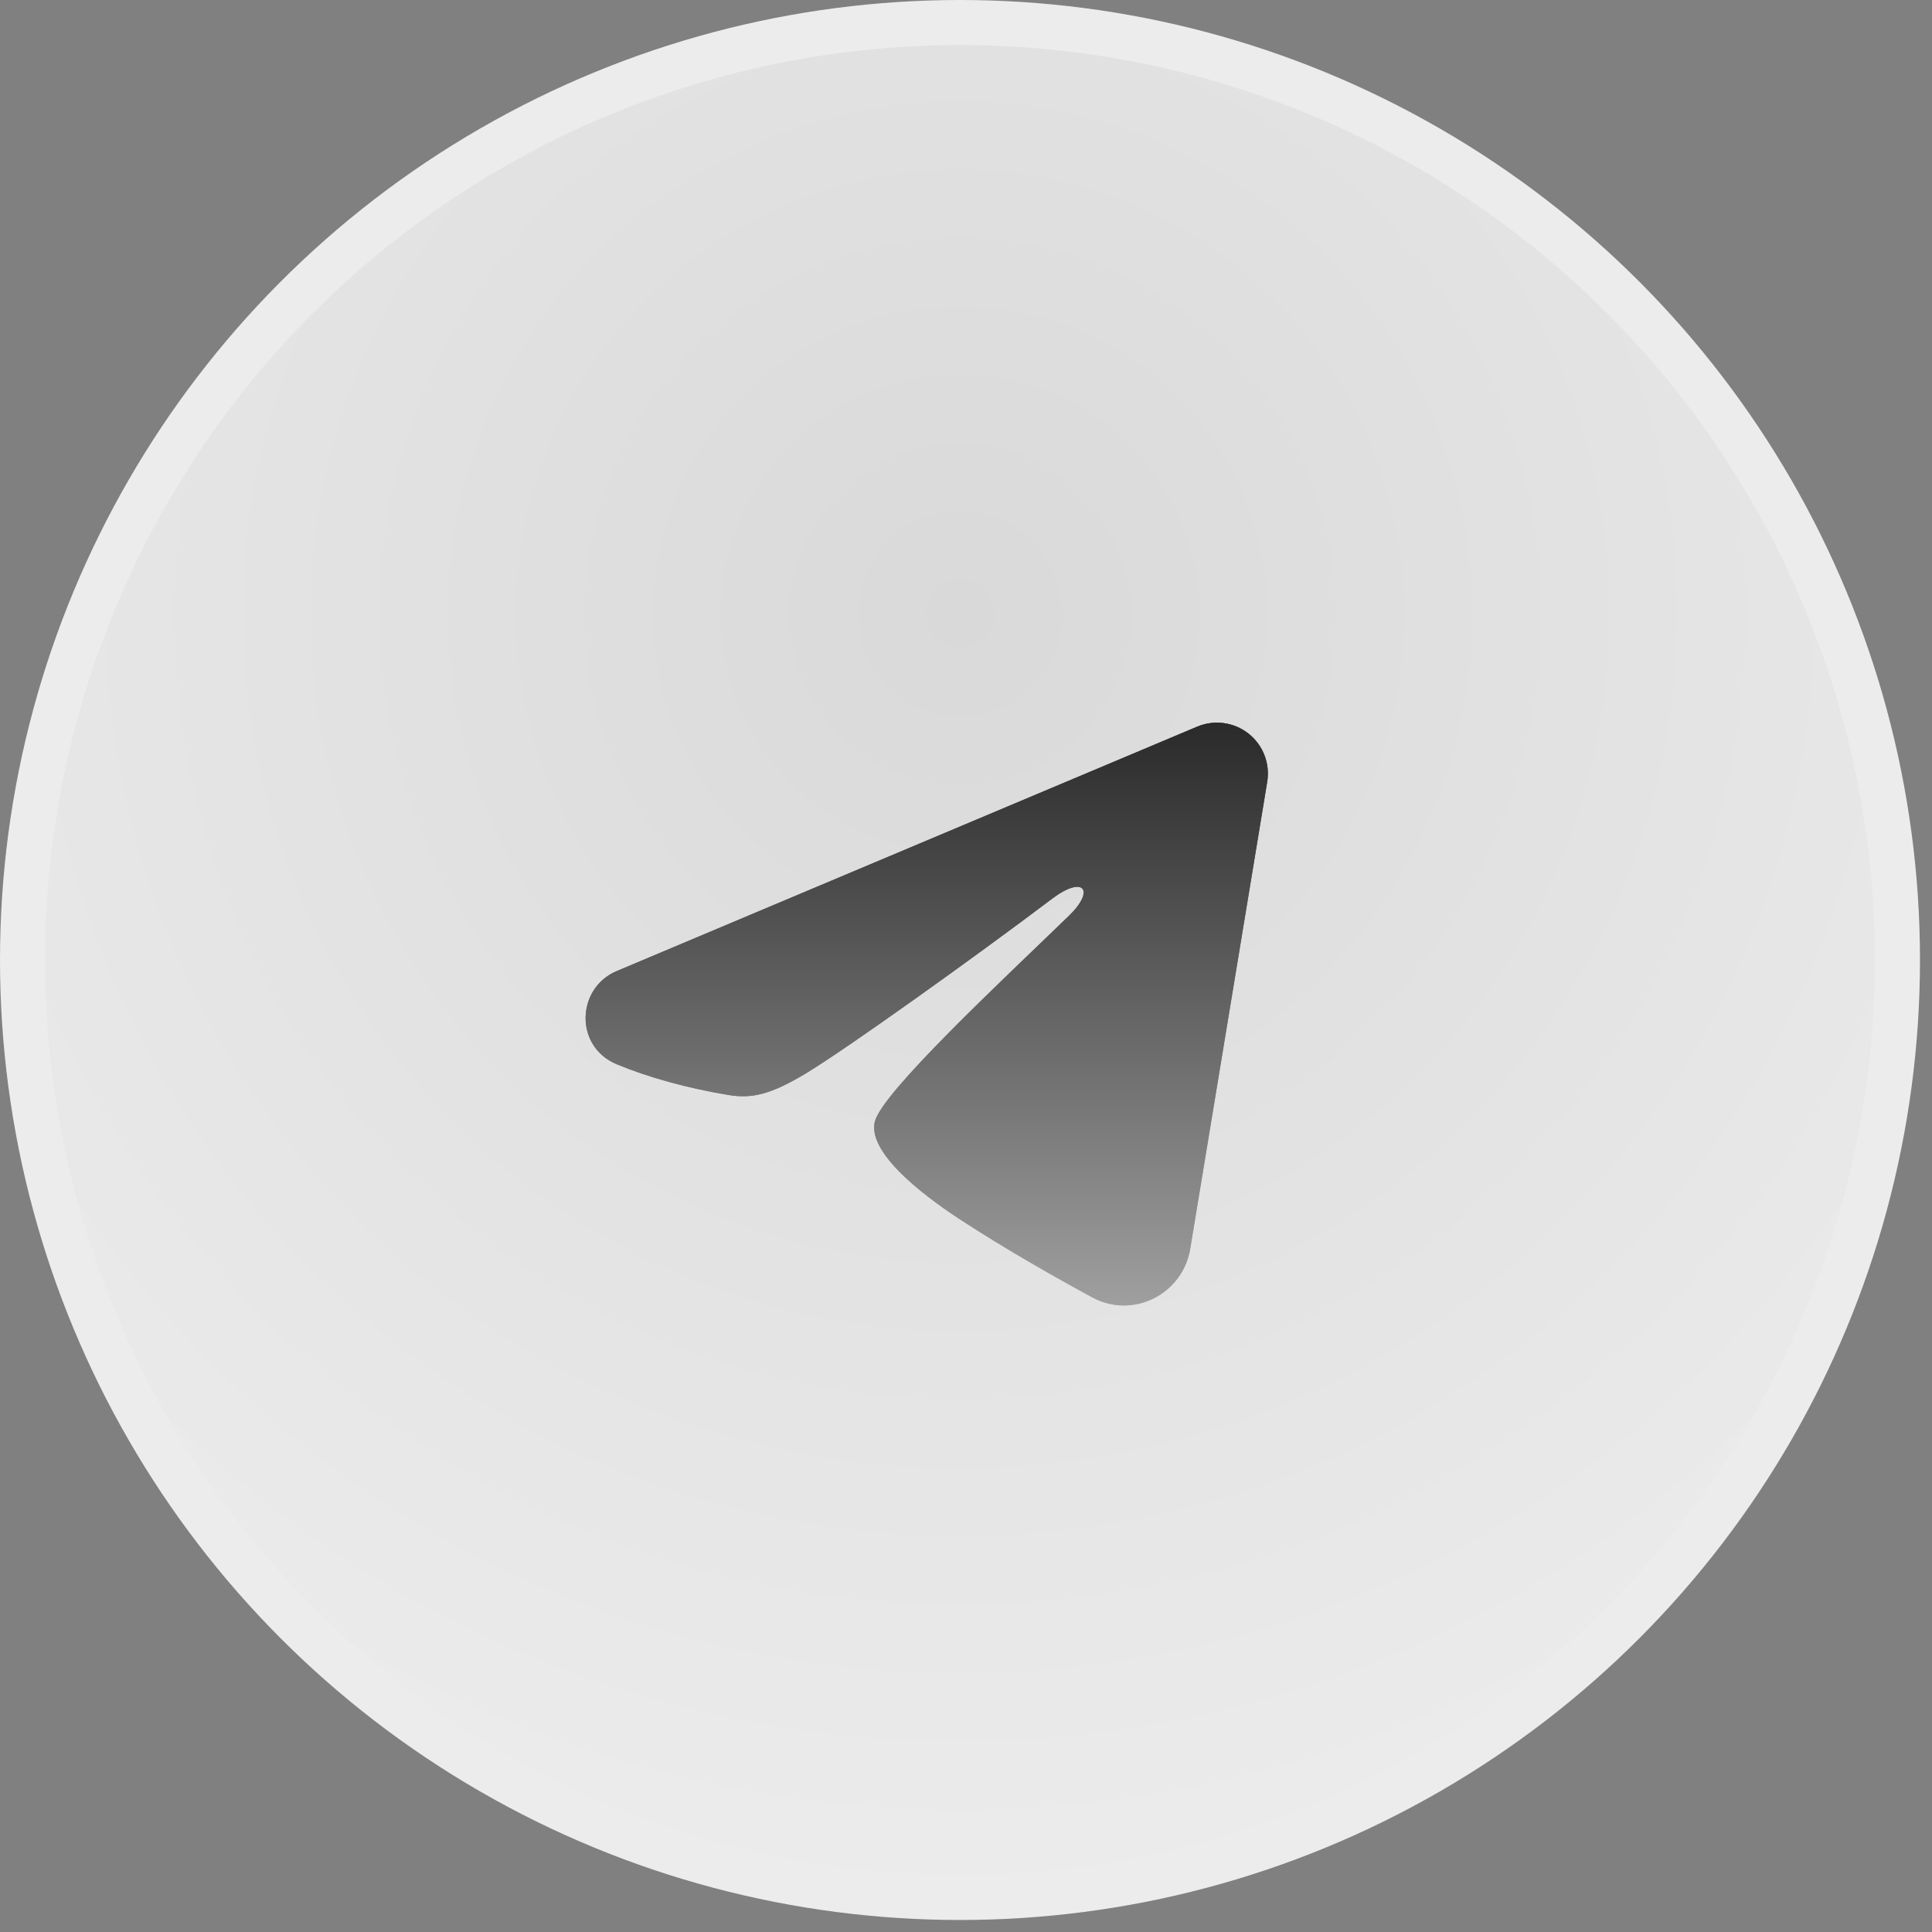
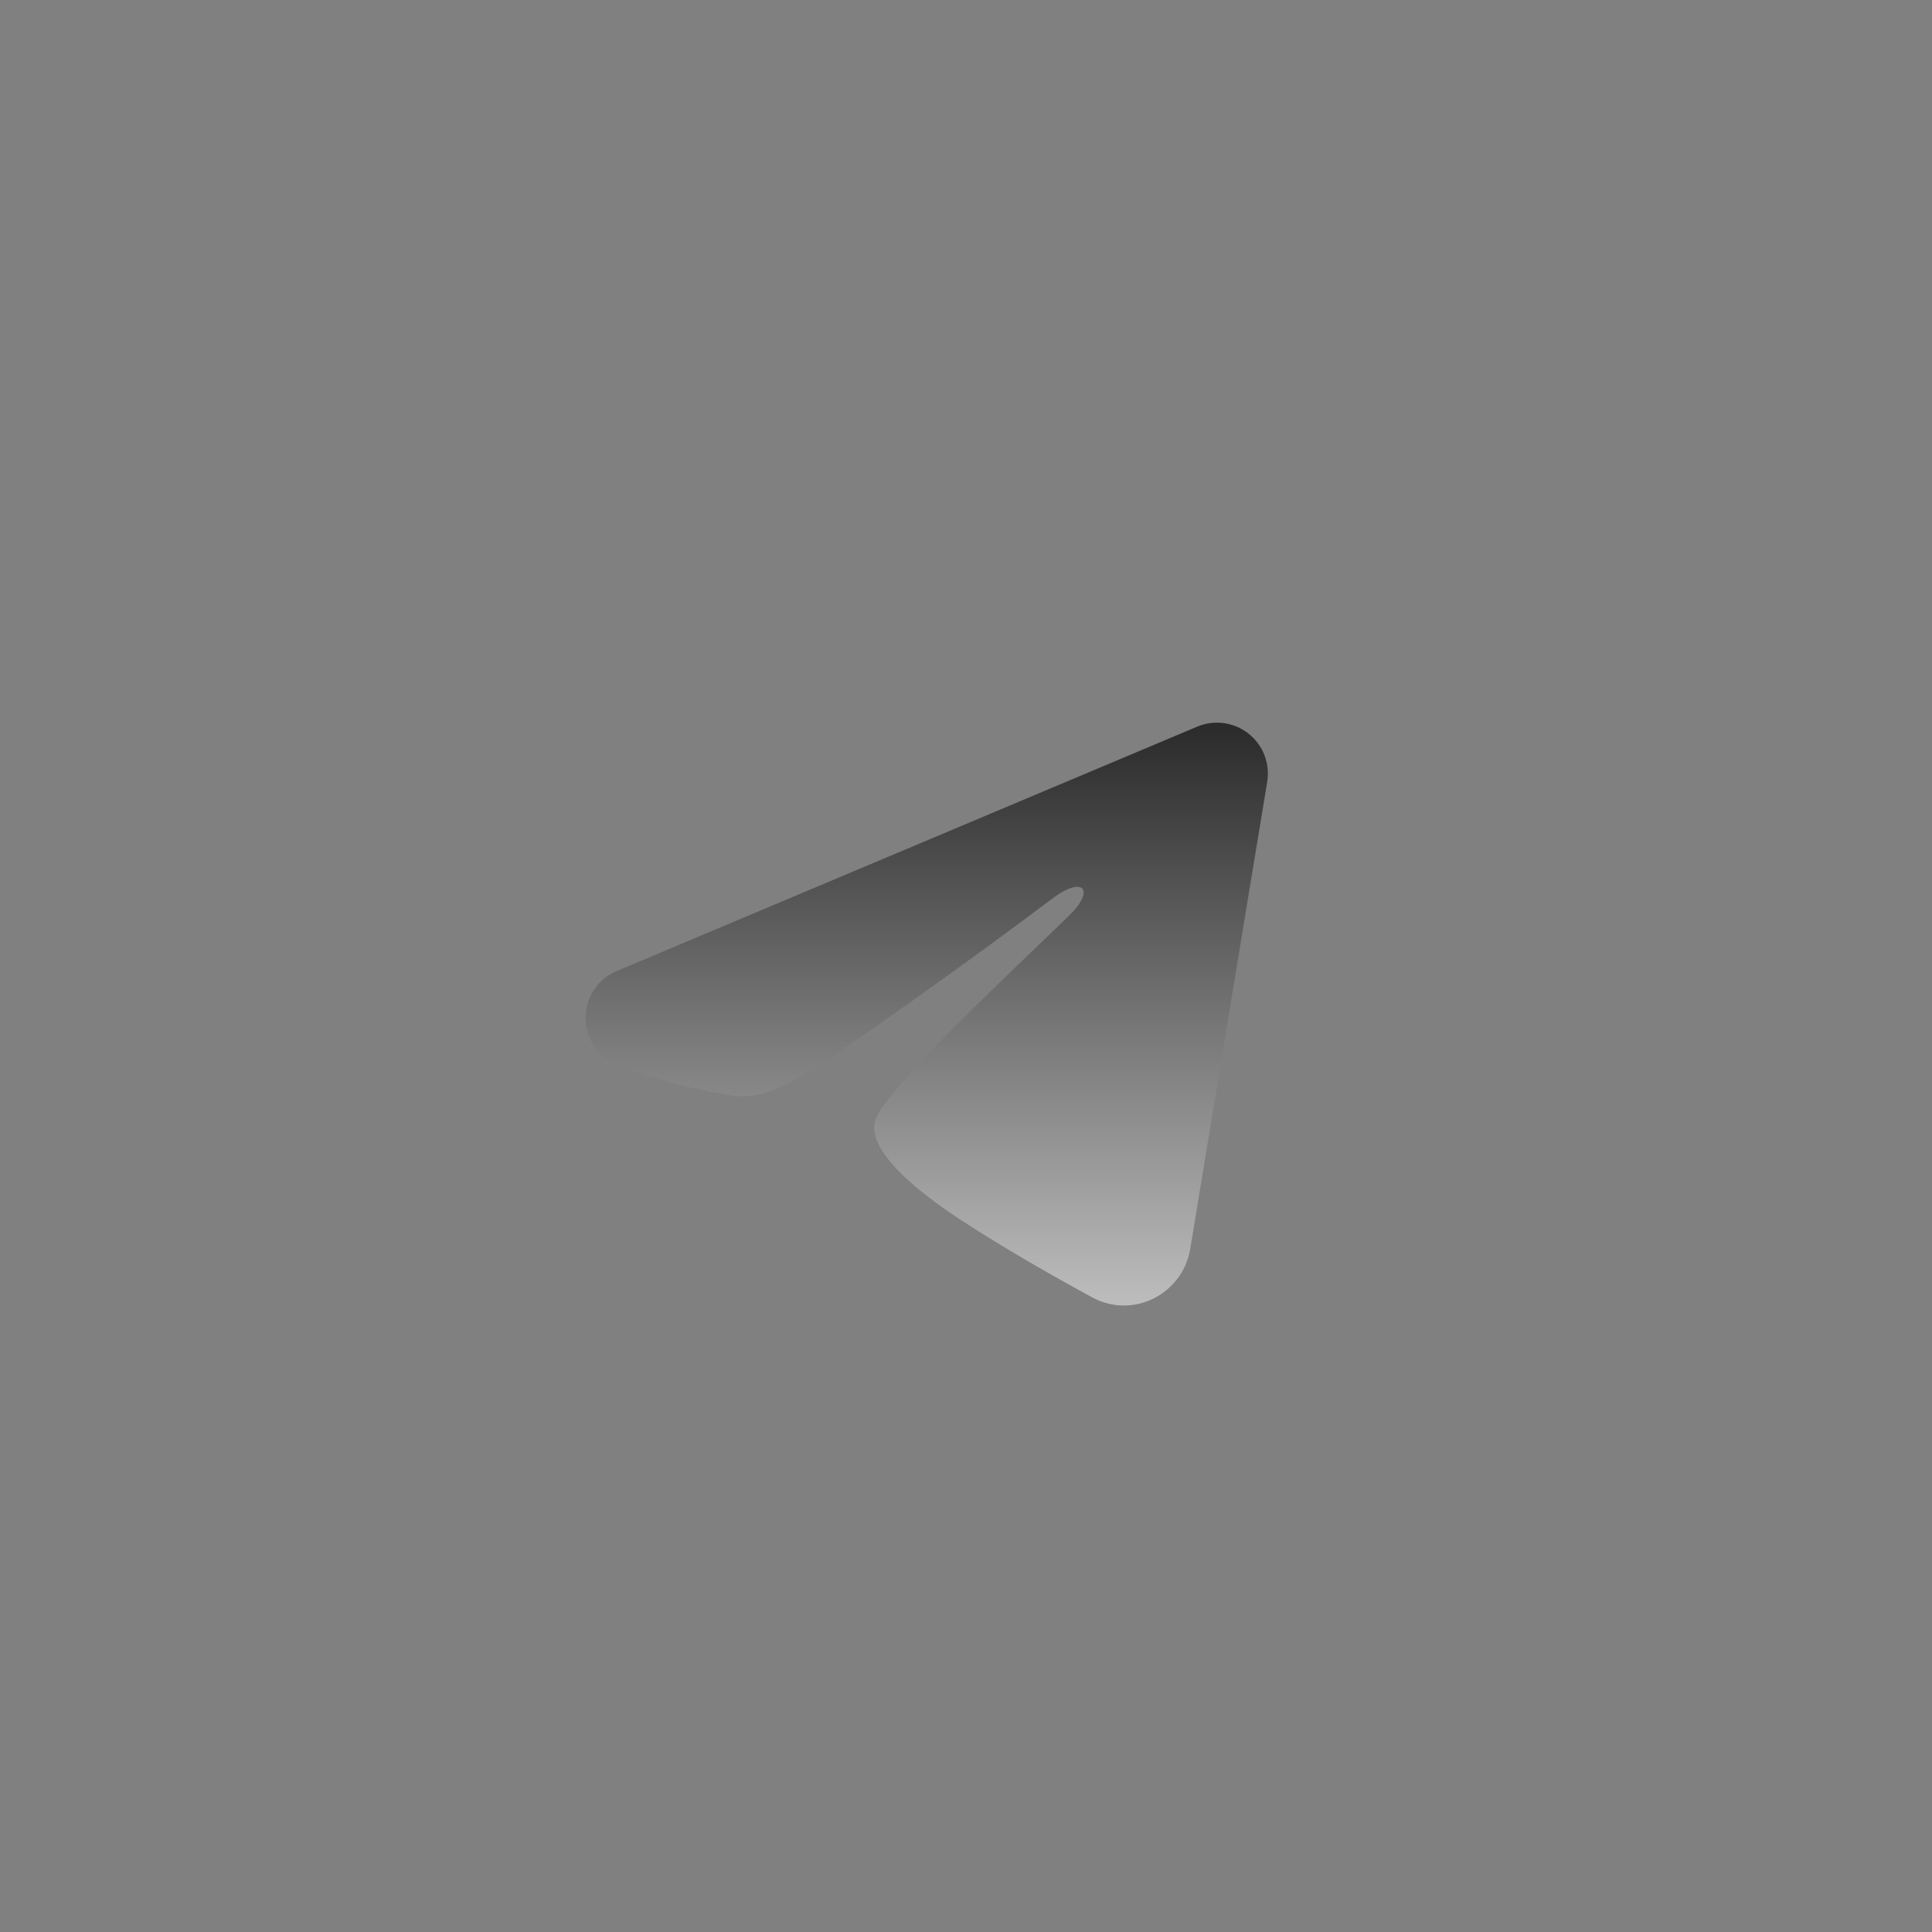
<svg xmlns="http://www.w3.org/2000/svg" width="83" height="83" viewBox="0 0 83 83" fill="none">
  <rect x="0" y="0" width="83" height="83" fill="#808080" stroke="none" />
-   <circle cx="41.242" cy="41.242" r="40.274" fill="url(#paint0_radial_4964_63)" stroke="#ECECEC" stroke-width="1.936" />
  <g clip-path="url(#clip0_4964_63)">
    <path fill-rule="evenodd" clip-rule="evenodd" d="M51.433 31.217C51.794 31.066 52.188 31.013 52.575 31.066C52.963 31.118 53.329 31.274 53.636 31.516C53.943 31.758 54.18 32.078 54.321 32.442C54.462 32.807 54.504 33.203 54.44 33.589L51.133 53.651C50.812 55.586 48.688 56.696 46.914 55.732C45.429 54.925 43.224 53.683 41.241 52.386C40.249 51.737 37.211 49.659 37.585 48.181C37.906 46.916 43.01 42.165 45.926 39.34C47.071 38.23 46.549 37.59 45.197 38.611C41.84 41.146 36.45 45 34.668 46.085C33.096 47.042 32.276 47.205 31.296 47.042C29.509 46.744 27.85 46.283 26.497 45.722C24.668 44.964 24.757 42.449 26.496 41.717L51.433 31.217Z" fill="url(#paint1_linear_4964_63)" />
-     <path fill-rule="evenodd" clip-rule="evenodd" d="M51.433 31.217C51.794 31.066 52.188 31.013 52.575 31.066C52.963 31.118 53.329 31.274 53.636 31.516C53.943 31.758 54.18 32.078 54.321 32.442C54.462 32.807 54.504 33.203 54.44 33.589L51.133 53.651C50.812 55.586 48.688 56.696 46.914 55.732C45.429 54.925 43.224 53.683 41.241 52.386C40.249 51.737 37.211 49.659 37.585 48.181C37.906 46.916 43.01 42.165 45.926 39.34C47.071 38.23 46.549 37.59 45.197 38.611C41.84 41.146 36.45 45 34.668 46.085C33.096 47.042 32.276 47.205 31.296 47.042C29.509 46.744 27.85 46.283 26.497 45.722C24.668 44.964 24.757 42.449 26.496 41.717L51.433 31.217Z" fill="url(#paint2_linear_4964_63)" />
  </g>
  <defs>
    <radialGradient id="paint0_radial_4964_63" cx="0" cy="0" r="1" gradientUnits="userSpaceOnUse" gradientTransform="translate(41.242 26.245) rotate(90) scale(56.239)">
      <stop stop-color="#D9D9D9" />
      <stop offset="1" stop-color="#ECECEC" />
    </radialGradient>
    <linearGradient id="paint1_linear_4964_63" x1="39.814" y1="31.046" x2="39.814" y2="56.086" gradientUnits="userSpaceOnUse">
      <stop stop-color="#2A2A2A" />
      <stop offset="1" stop-color="#BDBDBD" />
    </linearGradient>
    <linearGradient id="paint2_linear_4964_63" x1="39.814" y1="31.046" x2="39.814" y2="56.086" gradientUnits="userSpaceOnUse">
      <stop stop-color="#2A2A2A" />
      <stop offset="1" stop-color="#9F9F9F" />
    </linearGradient>
    <clipPath id="clip0_4964_63">
      <rect width="35" height="35" fill="white" transform="translate(24.158 23.046)" />
    </clipPath>
  </defs>
</svg>